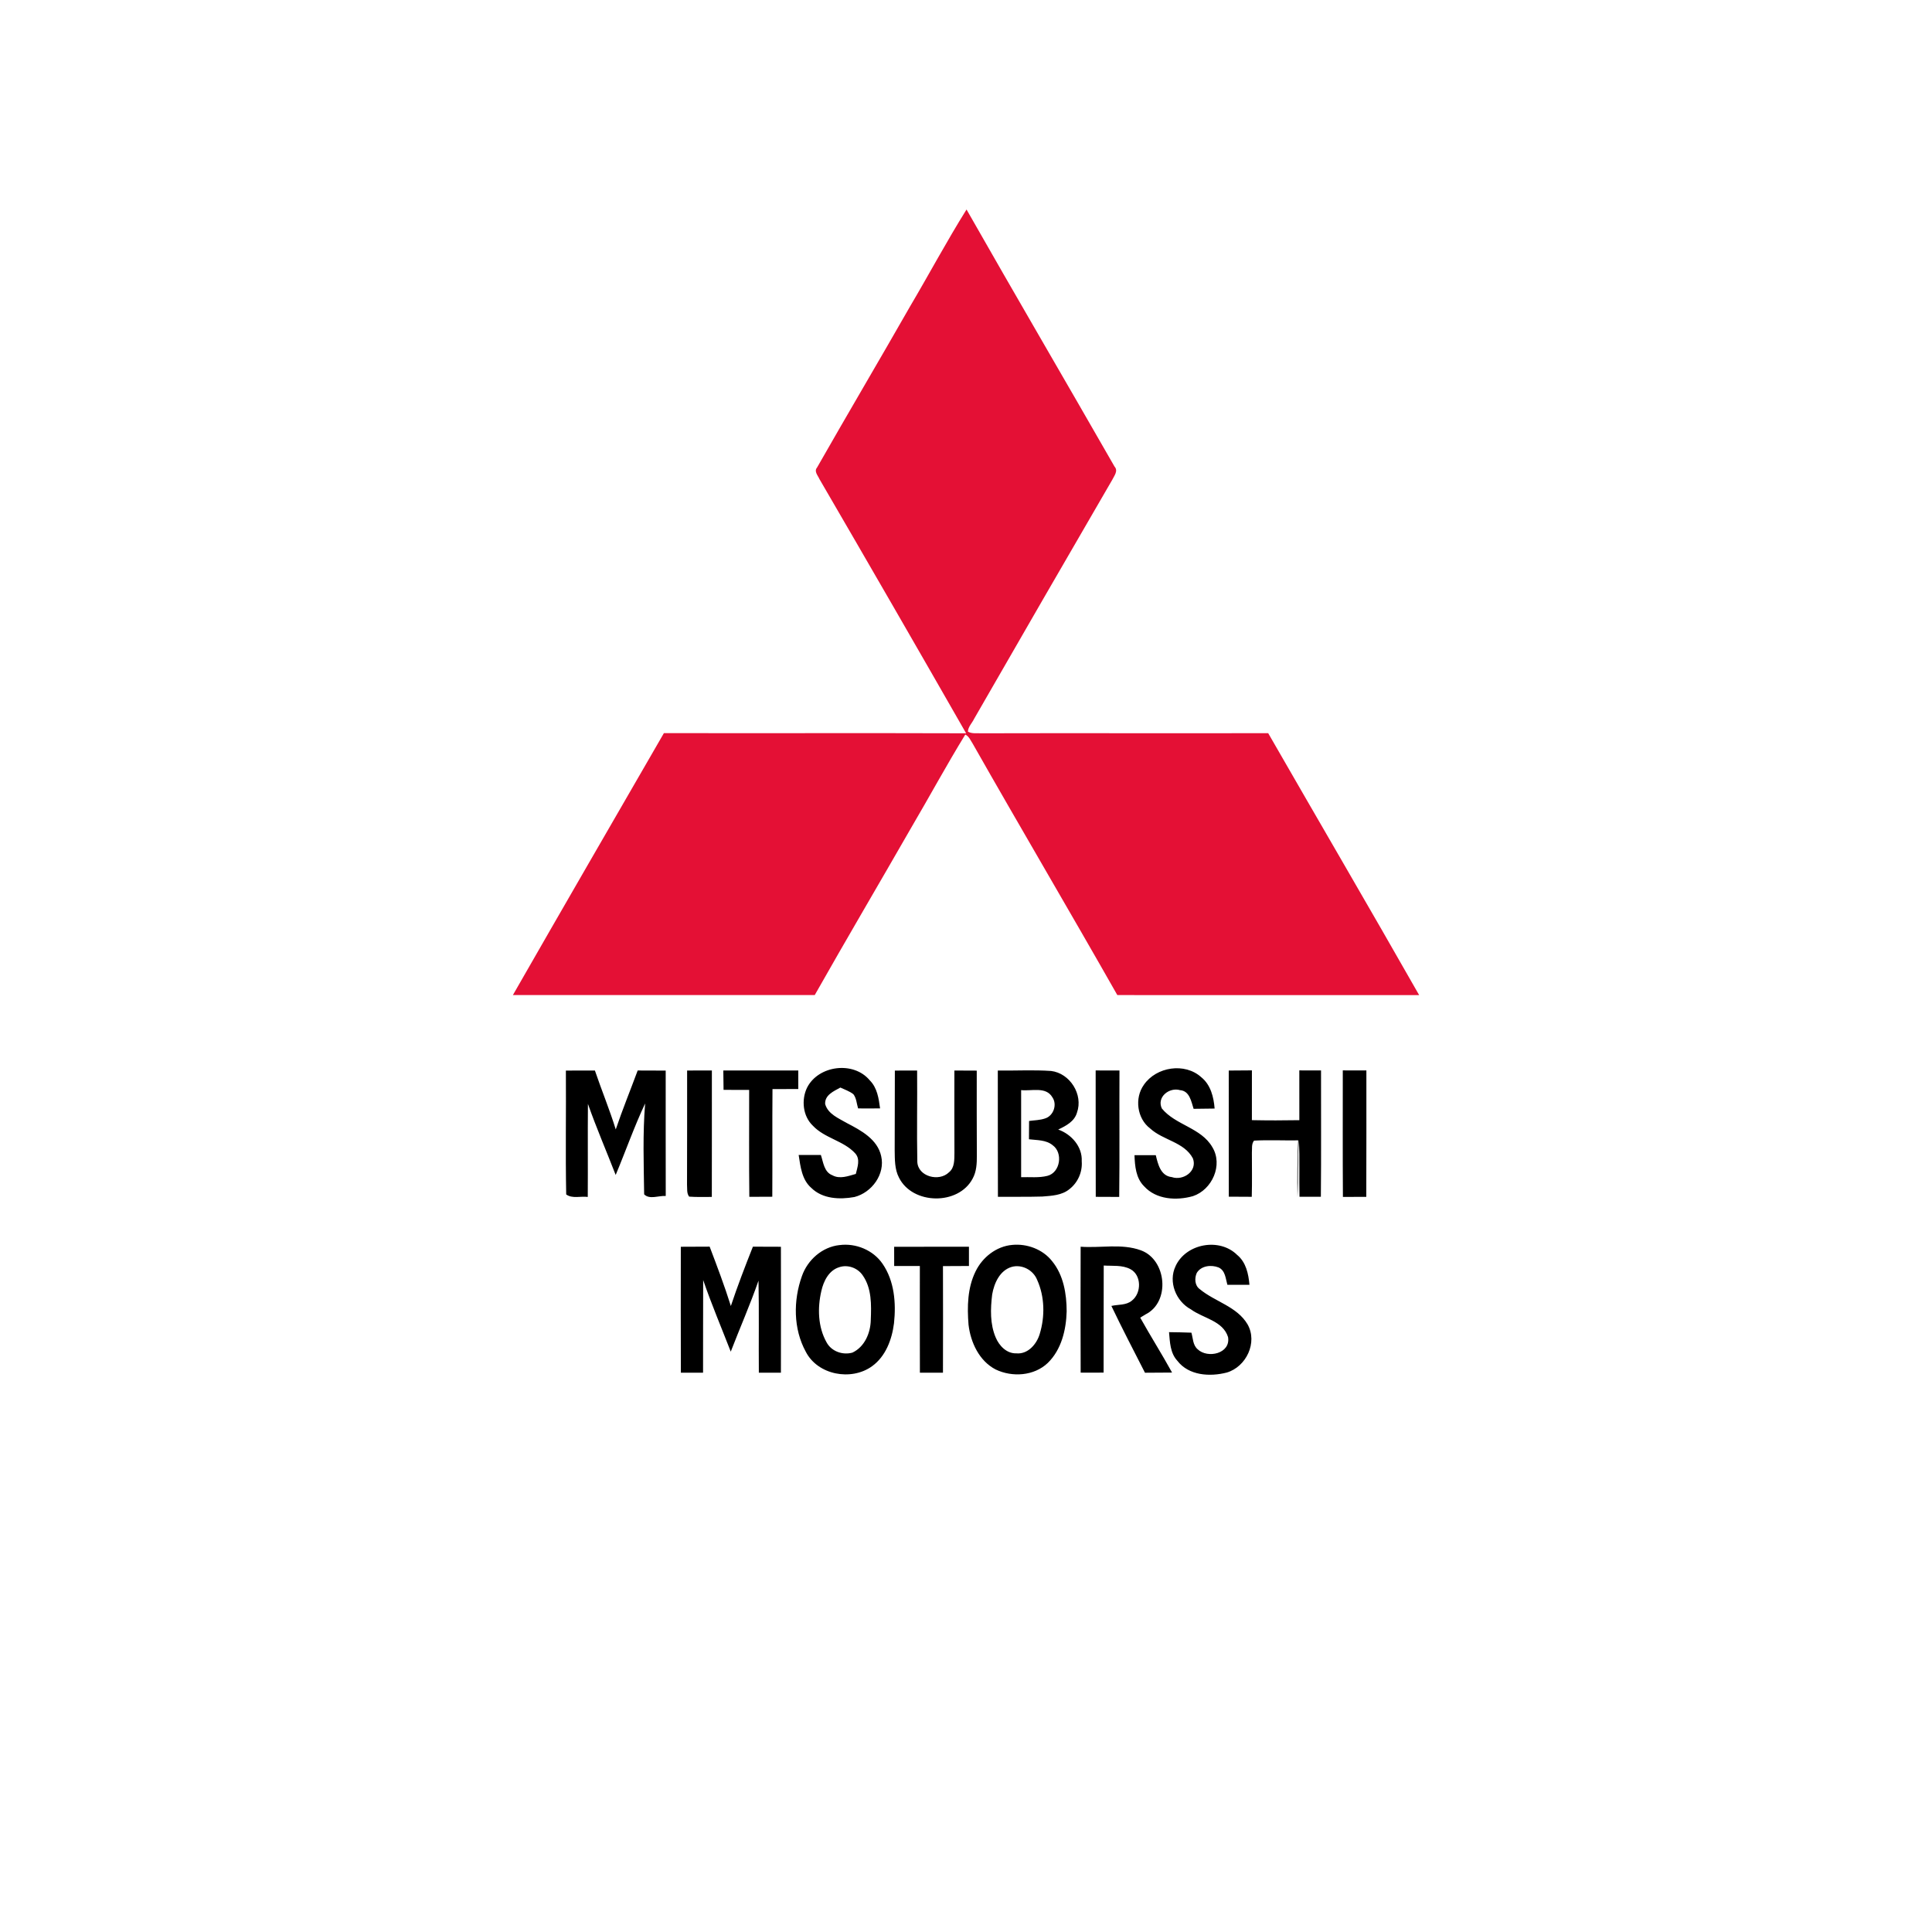
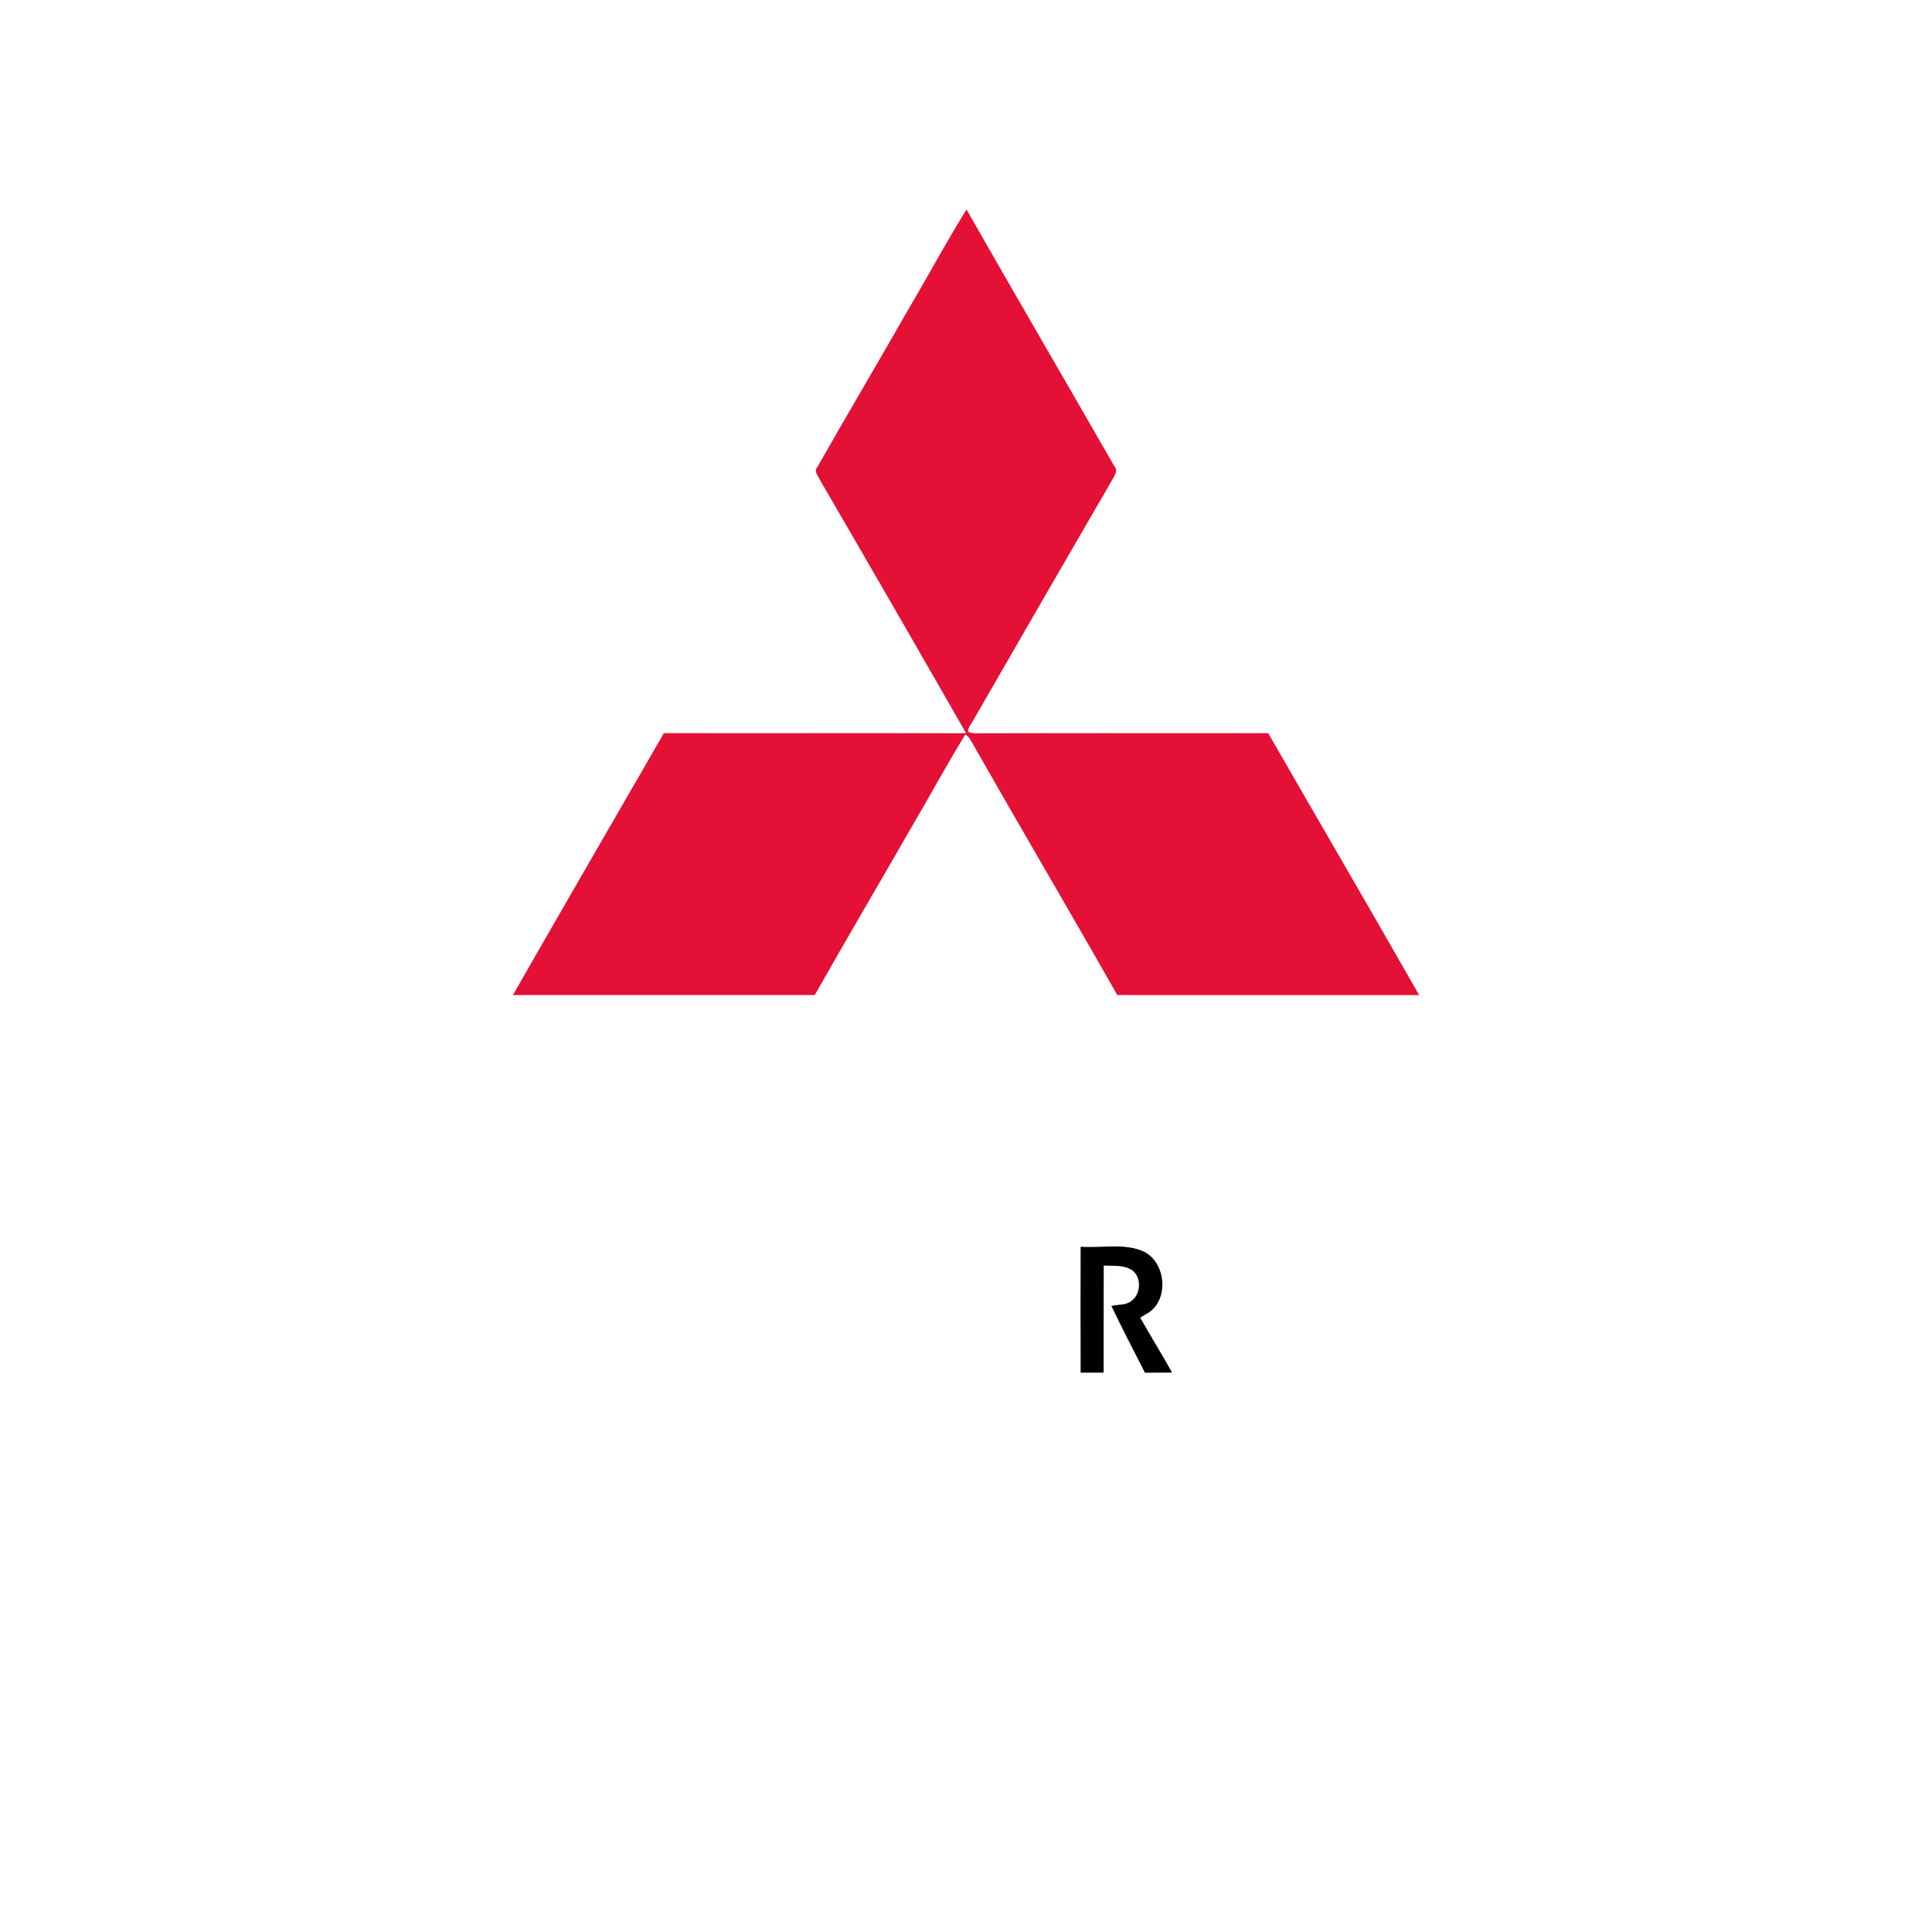
<svg xmlns="http://www.w3.org/2000/svg" id="a" data-name="Ebene 1" viewBox="0 0 800 800">
  <path d="M376.91,126.76c7.85-13.29,15.12-26.92,23.31-40.01,20.24,35.58,40.93,70.92,61.28,106.44,1.61,1.78-.11,3.77-.93,5.47-19.16,32.94-38.19,65.95-57.21,98.99-.82,1.75-2.49,3.27-2.57,5.3,1.74.98,3.79.58,5.72.69,39.53-.11,79.08.04,118.62-.05,20.79,36.18,41.87,72.2,62.51,108.46-41.66,0-83.32.04-124.98-.01-19.76-34.8-40.1-69.26-59.86-104.06-.89-1.36-1.54-3.08-3.09-3.82-7.85,12.78-14.99,25.99-22.59,38.91-13.21,23.02-26.68,45.87-39.75,68.96h-124.99c20.74-36.22,41.66-72.33,62.53-108.46,41.72.08,83.42-.07,125.14.07-20.12-35.17-40.37-70.26-60.74-105.27-.63-1.46-2.34-3.19-.99-4.77,12.73-22.35,25.84-44.5,38.59-66.84h0Z" fill="#e41035" stroke-width="0" />
-   <path d="M234.32,443.31c4.01-.04,8.02-.04,12.02-.02,2.77,8.16,6.07,16.13,8.63,24.38,2.78-8.23,6.07-16.26,9.08-24.4l11.6.04c.01,17.3-.02,34.61.02,51.91-2.88-.19-6.74,1.59-8.94-.67-.17-12.53-.63-25.13.41-37.64-4.55,9.67-8.07,19.76-12.2,29.61-3.81-9.82-8-19.49-11.49-29.43-.12,12.84.02,25.69-.07,38.54-2.9-.41-6.43.81-8.93-1.04-.33-17.09-.01-34.19-.13-51.28h0ZM299.51,443.27c10.35.02,20.69-.04,31.04,0v7.68c-3.57.01-7.12.01-10.68.01-.13,14.86.01,29.71-.08,44.58-3.17,0-6.34.01-9.51.04-.18-14.76-.04-29.52-.07-44.27-3.53-.02-7.06-.04-10.6-.02-.05-2.67-.07-5.35-.1-8.02h0ZM334.16,450.43c4.68-9.34,19.31-11.19,26-3.07,3.08,3.05,3.71,7.49,4.26,11.6-3.03.04-6.07.04-9.1.01-.61-1.97-.66-4.2-1.95-5.88-1.61-1.25-3.57-1.91-5.39-2.76-2.71,1.5-6.52,3.08-6.3,6.84,1.18,4.19,5.62,5.88,9.03,7.89,5.81,3.01,12.63,6.68,14.16,13.64,1.75,7.48-3.87,15.13-11.07,16.96-6.09,1.1-13.19.82-17.85-3.77-3.93-3.4-4.49-8.83-5.24-13.63h9.2c1.01,3,1.32,7.09,4.76,8.39,3.09,1.71,6.59.31,9.71-.55.66-2.83,1.98-6.11-.31-8.58-4.81-5.21-12.61-6.19-17.49-11.4-4.16-3.94-4.82-10.67-2.42-15.69h0ZM370.54,443.3c3.07-.01,6.15-.02,9.22-.02.11,12.59-.17,25.2.08,37.79.25,6.17,9.03,8.38,13.1,4.36,2.41-1.93,2.21-5.25,2.27-8.01-.05-11.38-.04-22.76-.02-34.14,3.08,0,6.17.01,9.26.04.01,11.73-.04,23.46.04,35.18.02,3.25-.13,6.63-1.74,9.53-5.87,11.15-24.87,10.87-30.49-.38-1.84-3.5-1.73-7.58-1.79-11.4.08-10.98-.01-21.97.07-32.95h0ZM413.17,443.28c7.35.11,14.71-.32,22.05.18,7.83.94,13.41,9.77,10.73,17.26-1.04,3.65-4.59,5.51-7.77,7,5.47,1.93,10.06,7.1,9.74,13.13.35,4.4-1.59,8.83-5.07,11.53-3.13,2.6-7.39,2.77-11.24,3.08-6.13.18-12.27.06-18.39.11-.08-17.43-.01-34.86-.05-52.28M422.83,451.39c-.02,12.02-.01,24.03,0,36.05,3.62-.11,7.34.35,10.89-.55,5.33-1.36,6.54-9.53,2.18-12.67-2.74-2.27-6.5-2.06-9.83-2.47.01-2.53.02-5.06.05-7.58,2.21-.31,4.49-.31,6.61-1.04,3.51-1.07,5.14-5.79,3.02-8.79-2.65-4.53-8.65-2.47-12.92-2.95h0ZM453.69,443.25c3.28,0,6.56.01,9.86.02-.1,17.45.1,34.9-.11,52.35-3.25-.02-6.48-.04-9.71-.04-.07-17.45-.01-34.89-.04-52.34ZM473.66,449.18c5.14-7.47,16.96-9.31,23.79-3.1,3.88,3.14,5.12,8.2,5.5,12.95-2.9.05-5.8.06-8.7.11-.98-3.02-1.66-7.42-5.61-7.73-4.44-1.31-9.77,2.84-7.55,7.58,5.64,6.92,16.25,7.95,20.91,16.01,4.52,7.4-.08,17.65-8.04,20.3-6.78,1.91-15.18,1.47-20.2-4.08-3.42-3.38-3.83-8.37-3.99-12.88,2.94-.01,5.88,0,8.82,0,.89,3.7,2,8.59,6.62,9.07,4.74,1.62,10.7-2.47,8.75-7.73-3.58-6.81-12.37-7.48-17.72-12.42-5.44-4.11-6.53-12.59-2.58-18.07h0ZM508.77,443.29l9.62-.07c0,6.87.01,13.74-.01,20.61,6.55.13,13.1.13,19.65.01-.02-6.87-.01-13.74-.01-20.61,3,.01,5.99.02,8.99.02-.04,17.43.11,34.88-.07,52.31-2.96-.01-5.91-.01-8.85,0-.17-7.83.11-15.64-.2-23.46-.7,7.83-.27,15.69-.62,23.54-.16-7.82-.06-15.63.29-23.44-6.1.1-12.21-.23-18.29.11-1.15,1.42-.75,3.37-.89,5.05,0,6.07.11,12.14-.05,18.21-3.17-.02-6.34-.04-9.51-.05-.04-17.41,0-34.83-.02-52.24h0ZM556.03,443.23c3.25.01,6.5.02,9.76.02-.02,17.45.04,34.9-.04,52.35-3.23-.01-6.46,0-9.68.01-.12-17.46-.04-34.93-.05-52.39ZM284.51,443.29c3.42-.04,6.84-.04,10.26-.02-.01,17.45.02,34.89-.02,52.35-3.13,0-6.26.11-9.38-.12-1.1-1.4-.75-3.29-.89-4.93.07-15.76.02-31.53.04-47.28ZM347.61,515.57c6.74-.91,13.97,2.06,17.84,7.74,4.9,7.1,5.63,16.23,4.74,24.59-.84,6.72-3.44,13.78-9.14,17.86-8.58,6.16-22.43,3.62-27.39-6.03-5.2-9.5-5.2-21.26-1.61-31.31,2.34-6.72,8.4-12.09,15.56-12.86M347.51,524.72c-4.32,1.31-6.49,5.76-7.41,9.86-1.63,7-1.43,14.87,2.16,21.25,2.02,3.76,6.67,5.39,10.7,4.26,5.08-2.37,7.51-8.17,7.61-13.52.25-6.24.42-13.14-3.34-18.47-2.09-3.09-6.17-4.58-9.73-3.38h0ZM419.14,515.49c6.11-.6,12.63,1.81,16.48,6.69,4.76,5.78,6.05,13.56,6.06,20.84-.21,7.64-2.16,15.81-7.79,21.32-5.67,5.44-14.77,6.04-21.65,2.71-6.78-3.54-10.33-11.18-11.19-18.5-.6-7.41-.45-15.26,2.9-22.06,2.84-5.87,8.58-10.42,15.19-11M418.91,524.6c-4.92,1.46-7.26,6.73-8.07,11.4-.73,5.93-.93,12.26,1.47,17.85,1.44,3.41,4.52,6.66,8.5,6.54,4.81.47,8.45-3.79,9.71-8.01,2.22-7.27,2.08-15.48-1.07-22.43-1.62-4.06-6.29-6.54-10.54-5.35ZM486.78,524.27c4.3-9.36,18.16-11.89,25.48-4.65,3.7,3.03,4.71,7.86,5.11,12.39-3.05.02-6.1.02-9.14-.01-.74-2.58-.84-5.93-3.66-7.18-3.03-1.19-7.18-.75-9.01,2.26-.99,2.17-.87,5.23,1.23,6.72,6.31,5.24,15.41,7.16,19.8,14.59,4.26,7.52-.56,17.57-8.6,19.95-6.98,1.8-15.75,1.3-20.48-4.88-2.98-3.21-3.07-7.73-3.44-11.84,3.09.04,6.18.08,9.27.21.66,2.33.58,5.16,2.58,6.87,4.12,3.96,13.75,1.81,12.59-5.04-2.12-6.78-10.26-7.74-15.38-11.48-6.21-3.33-9.47-11.41-6.34-17.91h0ZM281.9,516.26c3.99-.01,7.96-.01,11.95-.05,3.09,8.14,6.18,16.28,8.78,24.58,2.76-8.29,5.91-16.46,9.13-24.57,3.87.02,7.73.02,11.6.04.01,17.37.04,34.76,0,52.14h-9.14c-.11-12.71.12-25.42-.14-38.11-3.45,9.94-7.71,19.58-11.49,29.4-3.83-9.88-7.98-19.63-11.42-29.65-.08,12.78,0,25.57-.05,38.37h-9.19c-.06-17.37-.04-34.76-.02-52.14ZM370.24,516.26c10.32-.01,20.66.01,30.98-.01v7.97c-3.59,0-7.17.01-10.76.05.04,14.71.05,29.43,0,44.14-3.19-.01-6.37-.01-9.55-.01-.06-14.73-.01-29.45-.02-44.18h-10.63c-.01-2.65-.01-5.31-.01-7.96h0Z" fill="#000" stroke-width="0" />
  <path d="M447.48,568.41c-.08-17.39-.05-34.79-.01-52.17,8.28.61,16.99-1.42,24.94,1.49,10.7,3.89,12.29,21.44,1.89,26.56-.54.33-1.62.99-2.16,1.32,4.27,7.65,8.96,15.06,13.19,22.74-3.74.02-7.48.04-11.22.07-4.7-9.19-9.46-18.35-13.91-27.66,2.8-.66,6.16-.21,8.5-2.21,4.01-3.11,4.05-10.55-.64-13.03-3.38-1.78-7.35-1.25-11.03-1.49-.08,14.79.01,29.56-.05,44.34-3.16,0-6.32.01-9.49.02h0Z" fill="#000" stroke-width="0" />
</svg>